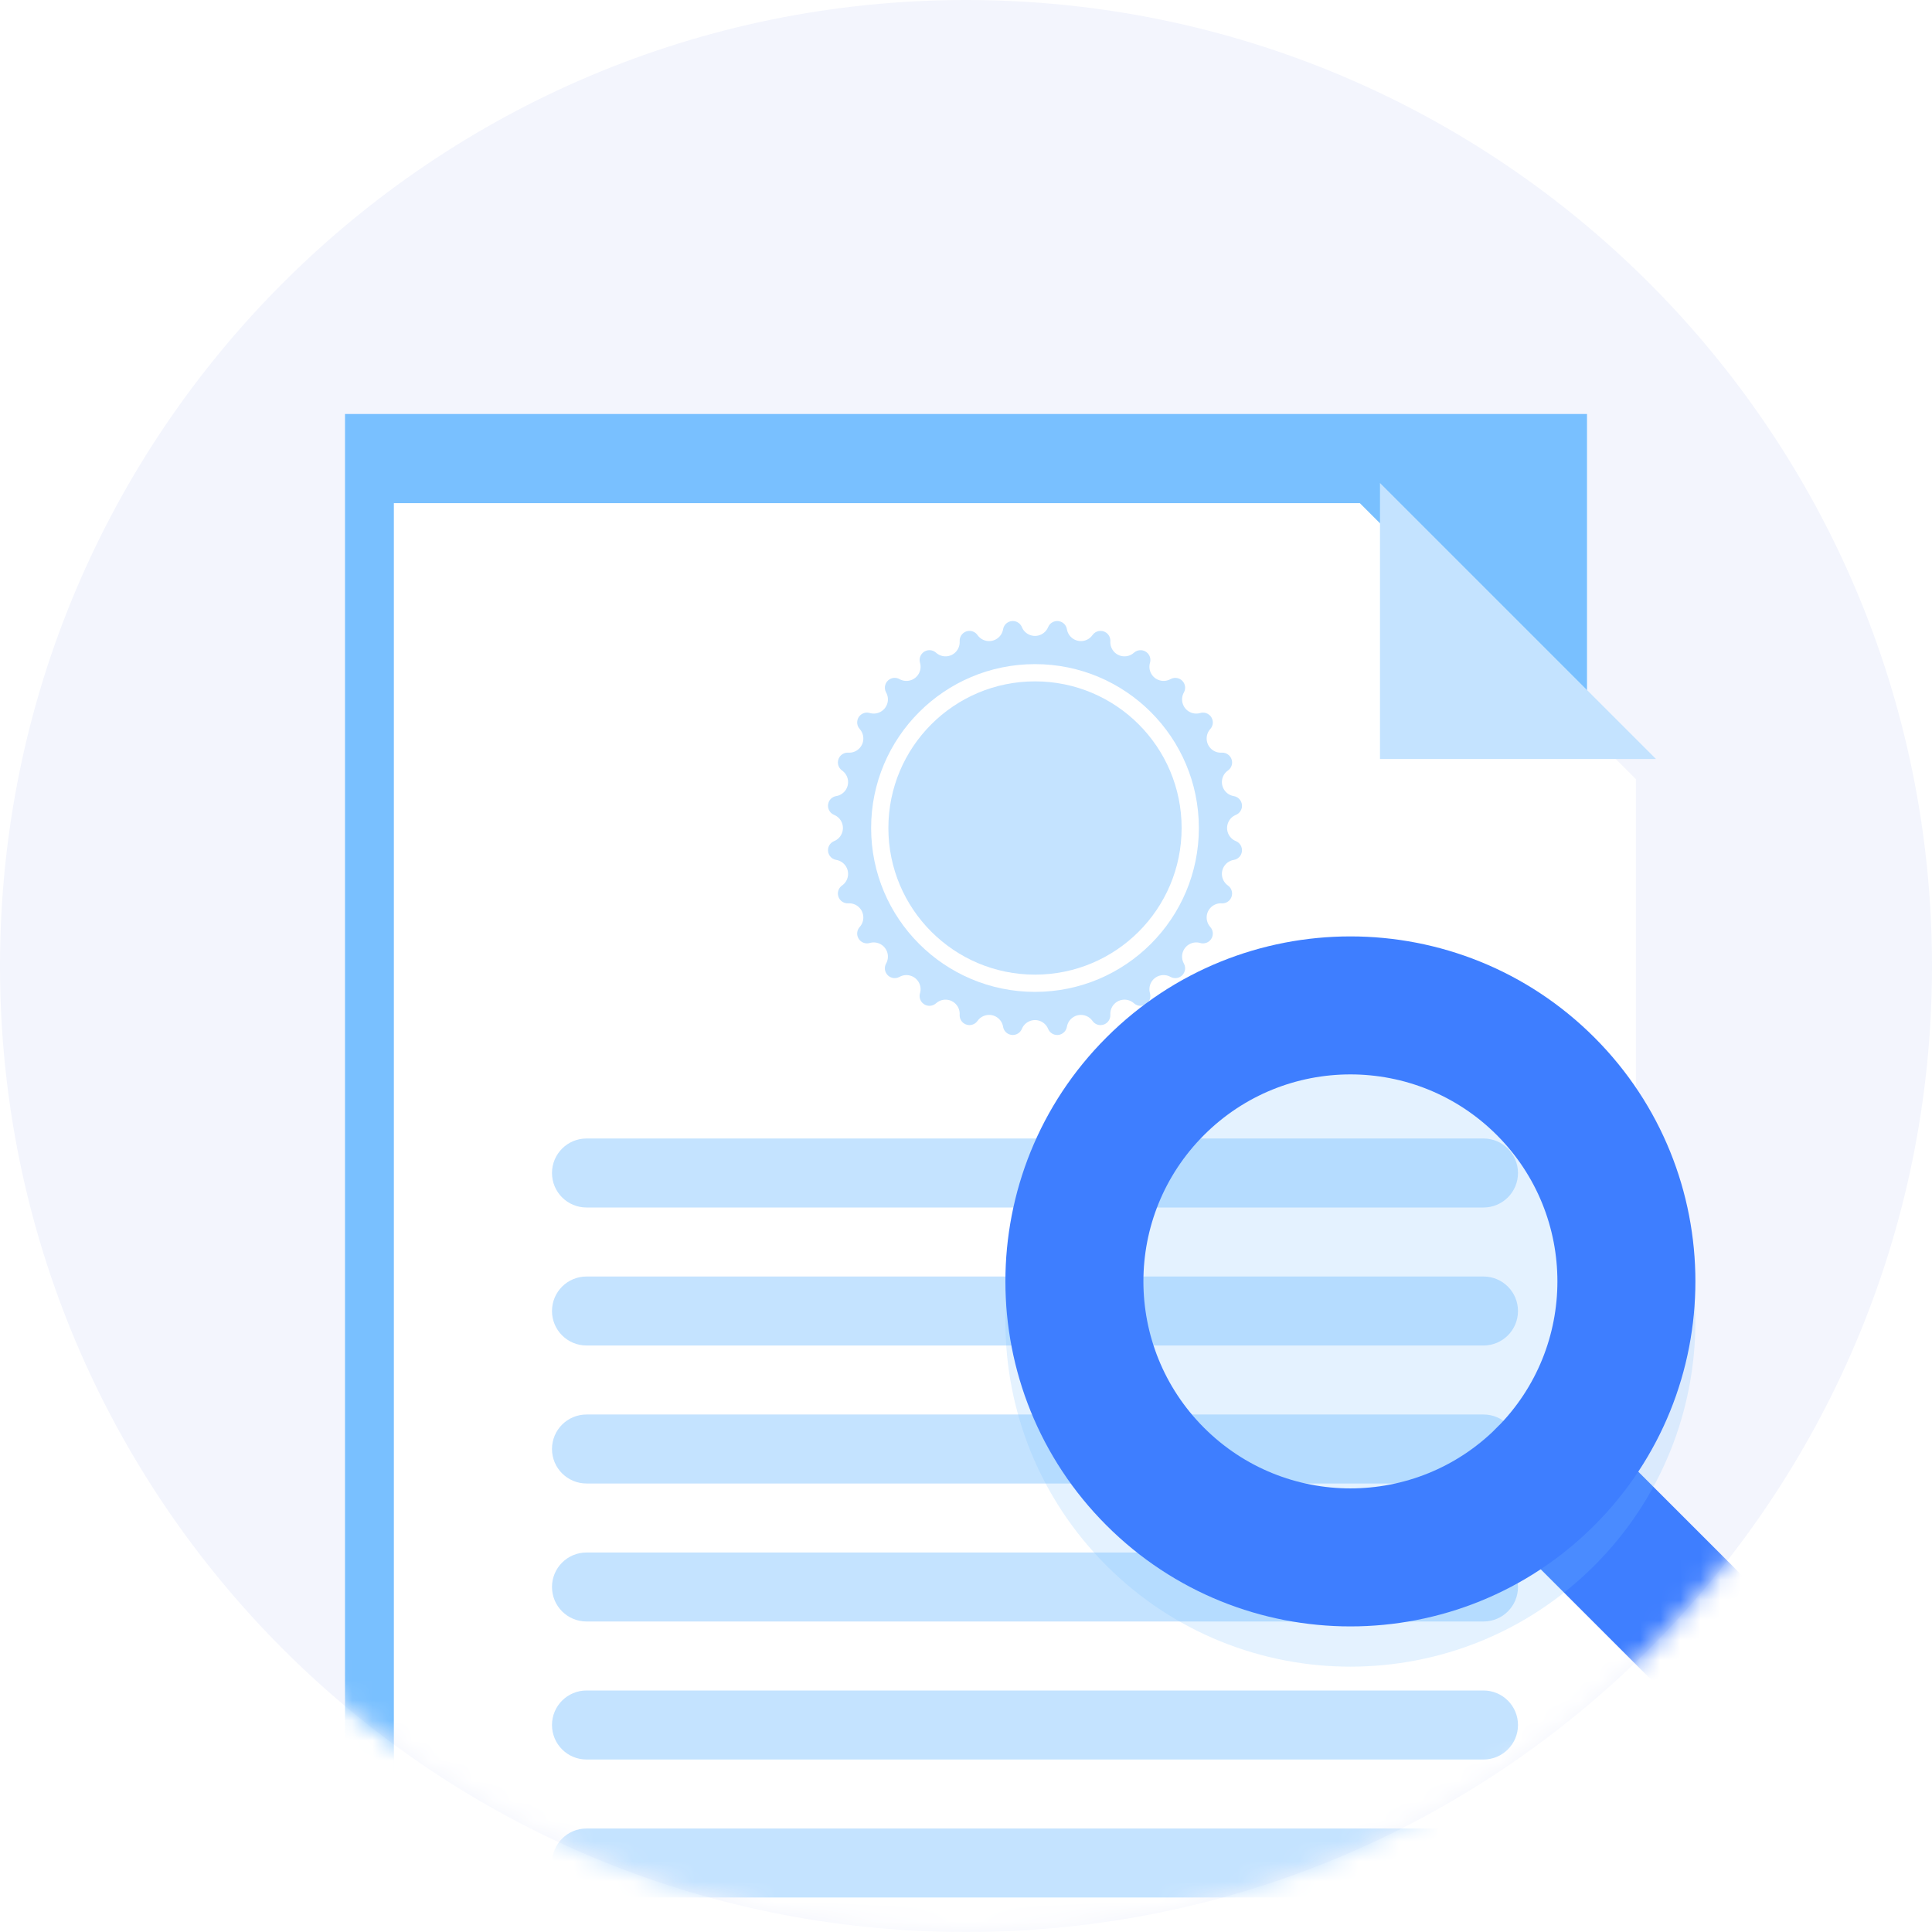
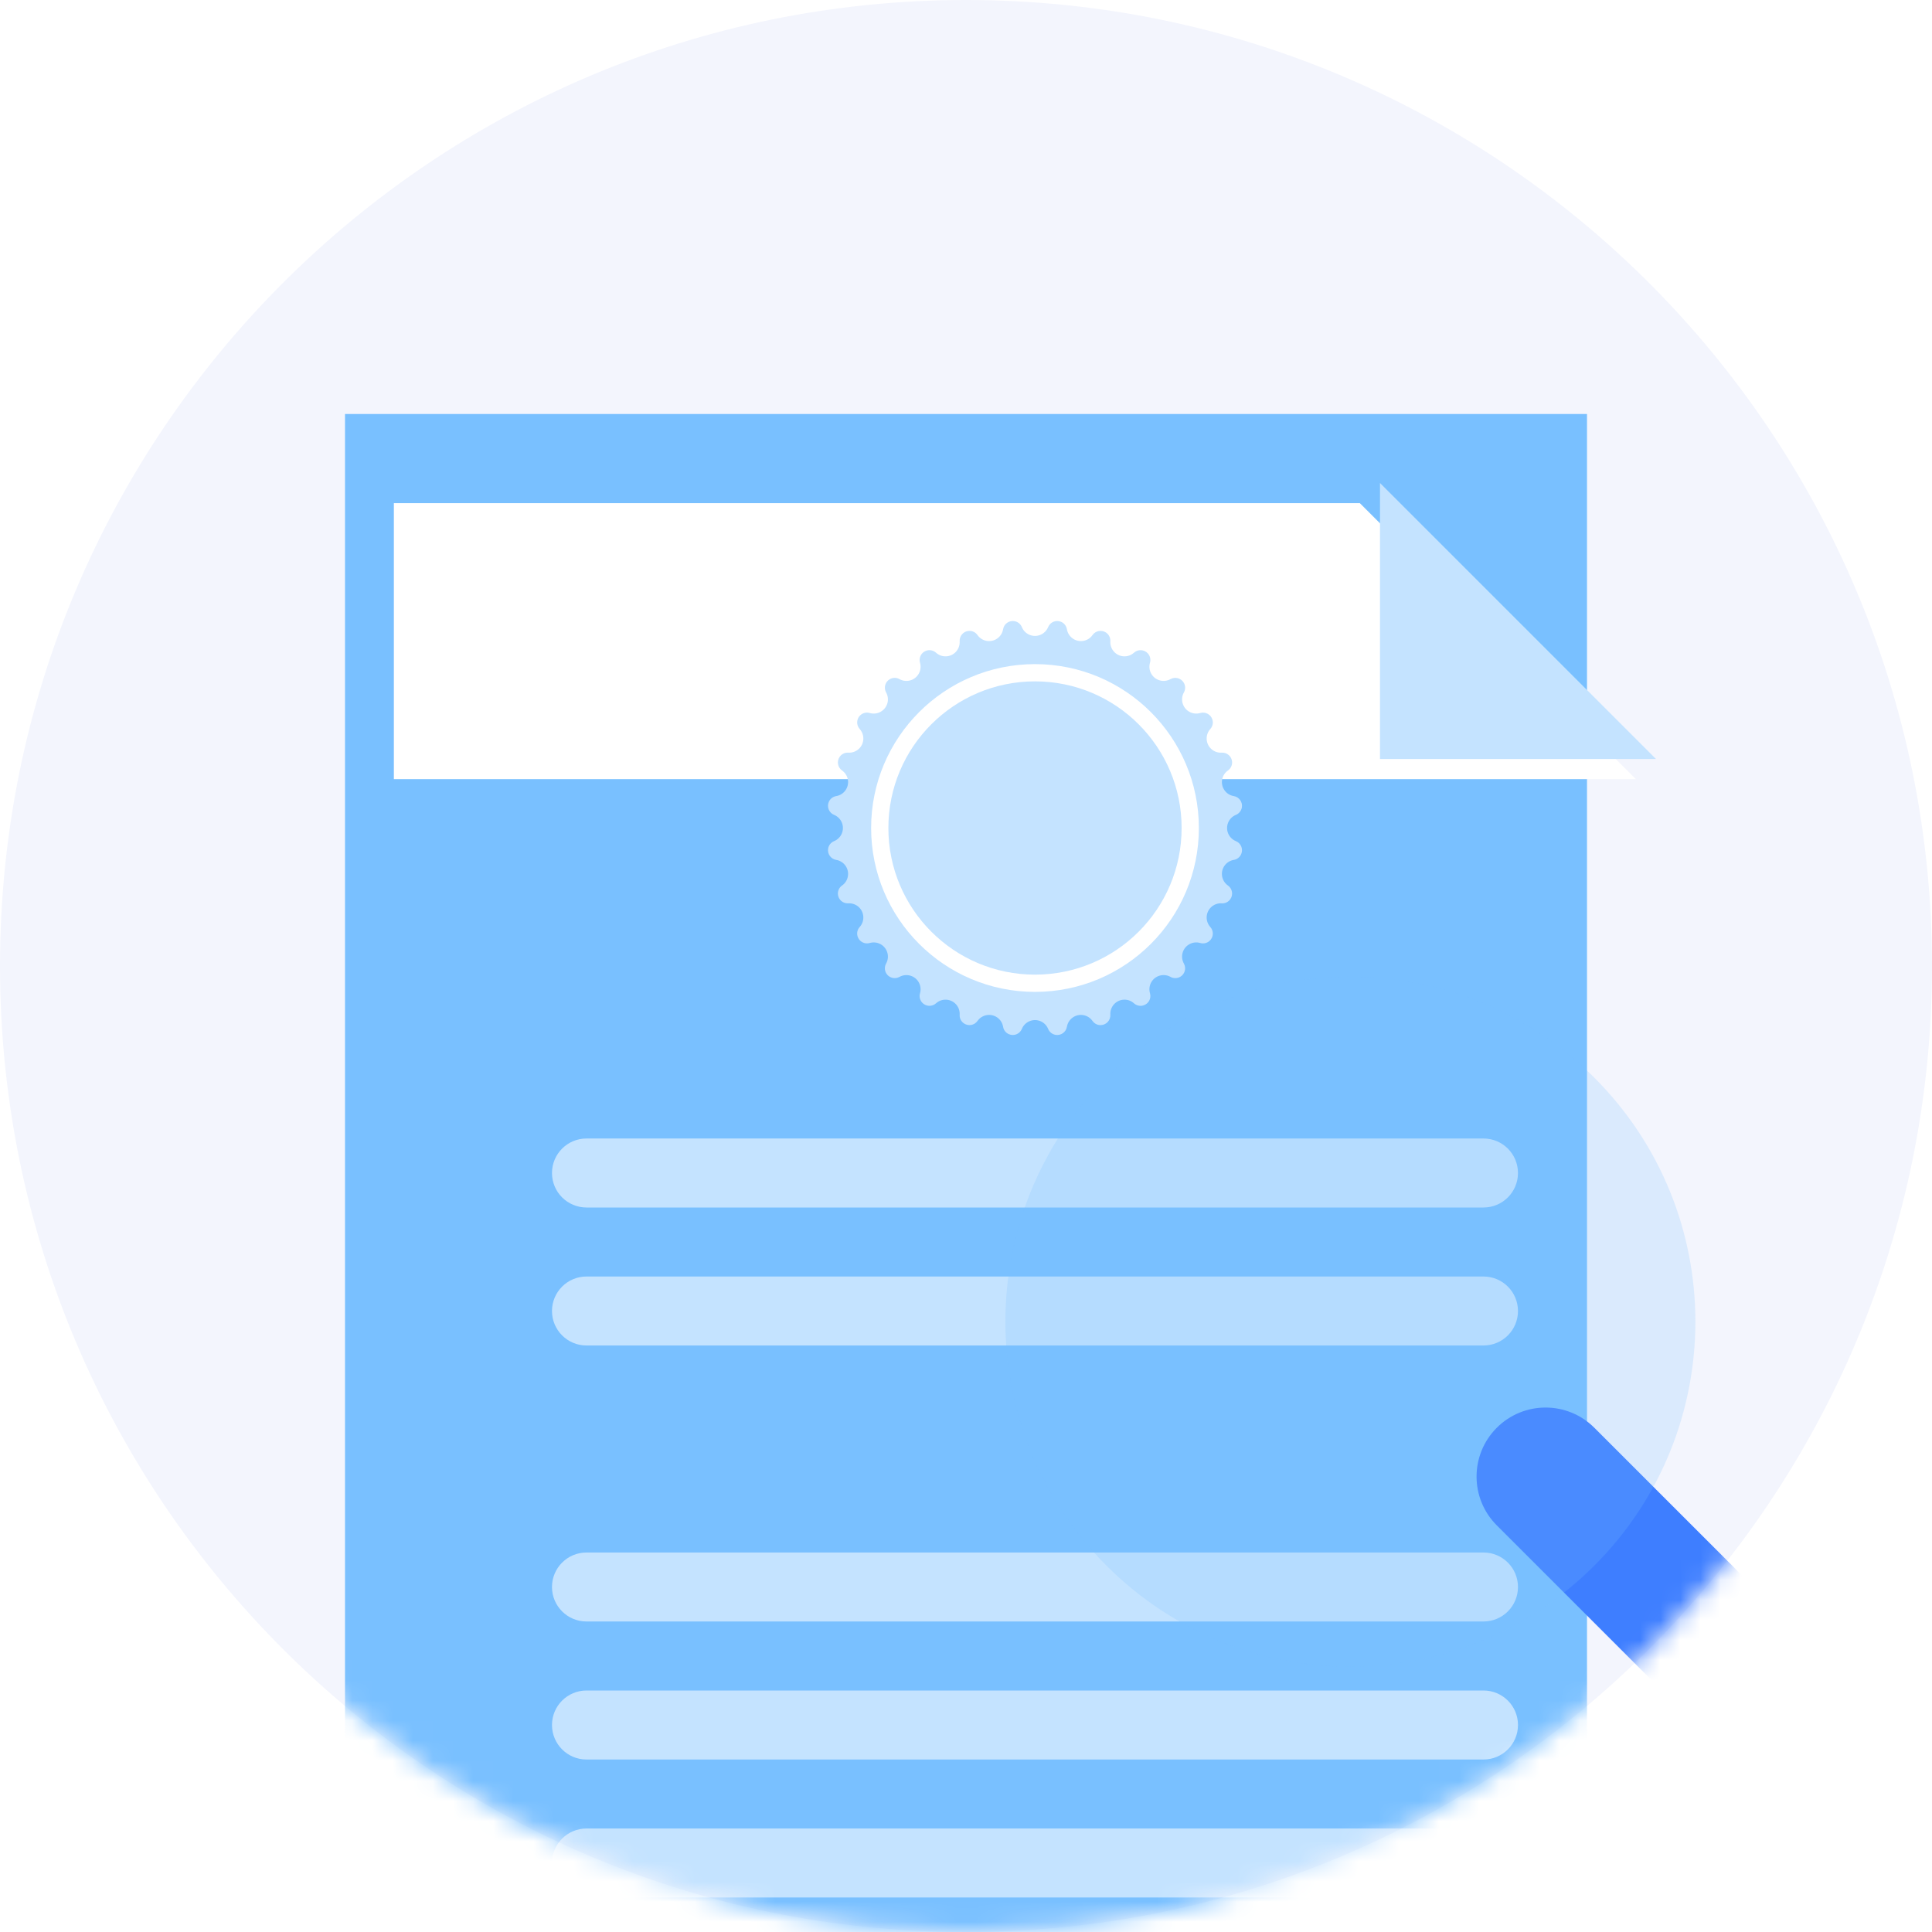
<svg xmlns="http://www.w3.org/2000/svg" width="96" height="96" viewBox="0 0 96 96" fill="none">
  <path fill-rule="evenodd" clip-rule="evenodd" d="M48 96C74.51 96 96 74.51 96 48C96 21.49 74.51 0 48 0C21.49 0 0 21.49 0 48C0 74.51 21.49 96 48 96Z" fill="#F3F5FD" />
  <mask id="mask0_1101_200" style="mask-type:luminance" maskUnits="userSpaceOnUse" x="0" y="0" width="96" height="96">
    <path fill-rule="evenodd" clip-rule="evenodd" d="M48 96C74.51 96 96 74.51 96 48C96 21.49 74.51 0 48 0C21.49 0 0 21.49 0 48C0 74.51 21.49 96 48 96Z" fill="white" />
  </mask>
  <g mask="url(#mask0_1101_200)">
    <rect x="17.143" y="20.571" width="61.714" height="78.857" fill="#79C0FF" />
    <g filter="url(#filter0_d_1101_200)">
-       <path fill-rule="evenodd" clip-rule="evenodd" d="M20.571 24H68.569L82.286 37.714V102.857H20.571V24Z" fill="white" />
+       <path fill-rule="evenodd" clip-rule="evenodd" d="M20.571 24H68.569L82.286 37.714H20.571V24Z" fill="white" />
    </g>
    <path fill-rule="evenodd" clip-rule="evenodd" d="M82.286 37.714H68.571V24L82.286 37.714Z" fill="#C4E3FF" />
    <path d="M27.428 58.286C27.428 57.339 28.196 56.571 29.143 56.571H73.714C74.661 56.571 75.428 57.339 75.428 58.286C75.428 59.233 74.661 60 73.714 60H29.143C28.196 60 27.428 59.233 27.428 58.286Z" fill="#C4E3FF" />
    <path d="M27.428 65.143C27.428 64.196 28.196 63.429 29.143 63.429H73.714C74.661 63.429 75.428 64.196 75.428 65.143C75.428 66.09 74.661 66.857 73.714 66.857H29.143C28.196 66.857 27.428 66.09 27.428 65.143Z" fill="#C4E3FF" />
-     <path d="M27.428 72C27.428 71.053 28.196 70.286 29.143 70.286H73.714C74.661 70.286 75.428 71.053 75.428 72C75.428 72.947 74.661 73.714 73.714 73.714H29.143C28.196 73.714 27.428 72.947 27.428 72Z" fill="#C4E3FF" />
    <path d="M27.428 78.857C27.428 77.91 28.196 77.143 29.143 77.143H73.714C74.661 77.143 75.428 77.91 75.428 78.857C75.428 79.804 74.661 80.571 73.714 80.571H29.143C28.196 80.571 27.428 79.804 27.428 78.857Z" fill="#C4E3FF" />
    <path d="M27.428 85.714C27.428 84.767 28.196 84 29.143 84H73.714C74.661 84 75.428 84.767 75.428 85.714C75.428 86.661 74.661 87.429 73.714 87.429H29.143C28.196 87.429 27.428 86.661 27.428 85.714Z" fill="#C4E3FF" />
    <path d="M27.428 92.571C27.428 91.625 28.196 90.857 29.143 90.857H73.714C74.661 90.857 75.428 91.625 75.428 92.571C75.428 93.518 74.661 94.286 73.714 94.286H29.143C28.196 94.286 27.428 93.518 27.428 92.571Z" fill="#C4E3FF" />
    <path fill-rule="evenodd" clip-rule="evenodd" d="M50.776 51.125C50.674 51.375 50.389 51.494 50.14 51.392C49.983 51.328 49.871 51.187 49.843 51.02C49.78 50.636 49.417 50.376 49.033 50.44C48.846 50.471 48.68 50.575 48.571 50.73C48.416 50.95 48.112 51.003 47.892 50.848C47.753 50.751 47.675 50.589 47.685 50.42C47.709 50.031 47.413 49.697 47.024 49.674C46.836 49.662 46.65 49.727 46.51 49.854C46.31 50.034 46.001 50.018 45.821 49.818C45.707 49.692 45.667 49.517 45.715 49.354C45.824 48.98 45.61 48.589 45.236 48.48C45.055 48.427 44.86 48.449 44.695 48.541C44.459 48.672 44.162 48.588 44.031 48.353C43.948 48.205 43.948 48.025 44.031 47.877C44.22 47.537 44.099 47.108 43.759 46.918C43.594 46.826 43.399 46.804 43.217 46.857C42.959 46.933 42.688 46.784 42.612 46.526C42.564 46.363 42.604 46.187 42.718 46.062C42.978 45.773 42.955 45.327 42.666 45.066C42.526 44.94 42.34 44.875 42.152 44.886C41.883 44.903 41.651 44.698 41.635 44.429C41.625 44.26 41.703 44.097 41.842 44C42.16 43.776 42.237 43.337 42.013 43.018C41.904 42.864 41.738 42.759 41.551 42.728C41.285 42.684 41.105 42.433 41.15 42.167C41.177 42 41.289 41.859 41.446 41.795C41.806 41.648 41.979 41.236 41.832 40.876C41.76 40.701 41.621 40.562 41.446 40.491C41.197 40.389 41.077 40.104 41.179 39.854C41.243 39.697 41.384 39.585 41.551 39.557C41.935 39.494 42.195 39.131 42.132 38.747C42.101 38.561 41.996 38.395 41.842 38.286C41.621 38.131 41.568 37.826 41.723 37.606C41.82 37.467 41.983 37.389 42.152 37.399C42.54 37.423 42.874 37.127 42.898 36.739C42.909 36.55 42.844 36.364 42.718 36.224C42.537 36.024 42.553 35.715 42.753 35.535C42.879 35.421 43.055 35.381 43.217 35.429C43.591 35.538 43.982 35.324 44.092 34.951C44.145 34.769 44.123 34.574 44.031 34.409C43.899 34.174 43.983 33.876 44.219 33.745C44.367 33.662 44.547 33.662 44.695 33.745C45.035 33.935 45.464 33.813 45.654 33.473C45.746 33.308 45.768 33.113 45.715 32.932C45.639 32.673 45.787 32.402 46.046 32.326C46.208 32.279 46.384 32.319 46.51 32.432C46.799 32.693 47.244 32.67 47.505 32.381C47.632 32.24 47.696 32.055 47.685 31.866C47.669 31.597 47.874 31.366 48.143 31.349C48.312 31.339 48.474 31.417 48.571 31.556C48.795 31.874 49.235 31.951 49.553 31.727C49.708 31.619 49.812 31.452 49.843 31.266C49.887 31 50.138 30.82 50.404 30.864C50.571 30.892 50.712 31.004 50.776 31.161C50.924 31.521 51.335 31.693 51.695 31.546C51.87 31.474 52.009 31.335 52.081 31.161C52.183 30.911 52.468 30.792 52.717 30.894C52.874 30.958 52.986 31.099 53.014 31.266C53.078 31.65 53.44 31.909 53.824 31.846C54.011 31.815 54.177 31.711 54.286 31.556C54.441 31.335 54.745 31.282 54.966 31.437C55.104 31.535 55.182 31.697 55.172 31.866C55.149 32.255 55.444 32.589 55.833 32.612C56.022 32.623 56.207 32.559 56.347 32.432C56.547 32.252 56.856 32.268 57.037 32.468C57.15 32.594 57.19 32.769 57.142 32.932C57.033 33.305 57.247 33.697 57.621 33.806C57.802 33.859 57.997 33.837 58.162 33.745C58.398 33.614 58.695 33.698 58.826 33.933C58.909 34.081 58.909 34.261 58.826 34.409C58.637 34.749 58.758 35.178 59.098 35.368C59.263 35.46 59.458 35.482 59.64 35.429C59.898 35.353 60.169 35.501 60.245 35.76C60.293 35.923 60.253 36.098 60.139 36.224C59.879 36.513 59.902 36.959 60.191 37.219C60.331 37.346 60.517 37.411 60.705 37.399C60.974 37.383 61.206 37.588 61.222 37.857C61.232 38.026 61.154 38.188 61.015 38.286C60.697 38.51 60.62 38.949 60.844 39.267C60.953 39.422 61.119 39.527 61.306 39.557C61.572 39.601 61.752 39.853 61.708 40.119C61.68 40.286 61.568 40.426 61.411 40.491C61.051 40.638 60.878 41.05 61.025 41.41C61.097 41.585 61.236 41.724 61.411 41.795C61.66 41.897 61.78 42.182 61.678 42.432C61.614 42.588 61.473 42.701 61.306 42.728C60.922 42.792 60.662 43.154 60.725 43.538C60.756 43.725 60.861 43.891 61.015 44C61.236 44.155 61.289 44.459 61.134 44.68C61.037 44.819 60.874 44.897 60.705 44.886C60.317 44.863 59.983 45.159 59.959 45.547C59.948 45.736 60.013 45.921 60.139 46.062C60.32 46.262 60.304 46.57 60.104 46.751C59.978 46.864 59.802 46.904 59.64 46.857C59.266 46.748 58.875 46.962 58.765 47.335C58.712 47.516 58.734 47.712 58.826 47.877C58.958 48.112 58.874 48.409 58.638 48.541C58.49 48.623 58.31 48.623 58.162 48.541C57.822 48.351 57.393 48.473 57.203 48.812C57.111 48.977 57.089 49.173 57.142 49.354C57.218 49.613 57.07 49.884 56.811 49.959C56.649 50.007 56.473 49.967 56.347 49.854C56.058 49.593 55.613 49.616 55.352 49.905C55.225 50.045 55.161 50.231 55.172 50.42C55.188 50.689 54.983 50.92 54.714 50.936C54.545 50.947 54.383 50.868 54.286 50.73C54.062 50.411 53.622 50.335 53.304 50.559C53.149 50.667 53.045 50.834 53.014 51.02C52.97 51.286 52.719 51.466 52.453 51.422C52.286 51.394 52.145 51.282 52.081 51.125C51.933 50.765 51.522 50.592 51.162 50.74C50.987 50.811 50.848 50.95 50.776 51.125Z" fill="#C4E3FF" />
    <path fill-rule="evenodd" clip-rule="evenodd" d="M43.286 41.143C43.286 36.646 46.931 33 51.428 33C55.926 33 59.571 36.646 59.571 41.143C59.571 45.64 55.926 49.286 51.428 49.286C46.931 49.286 43.286 45.64 43.286 41.143ZM51.428 33.857C47.405 33.857 44.143 37.119 44.143 41.143C44.143 45.167 47.405 48.429 51.428 48.429C55.452 48.429 58.714 45.167 58.714 41.143C58.714 37.119 55.452 33.857 51.428 33.857Z" fill="white" />
    <path d="M74.374 75.794C73.035 74.455 73.035 72.284 74.374 70.945C75.713 69.606 77.884 69.606 79.222 70.945L96.193 87.916C97.532 89.255 97.532 91.426 96.193 92.764C94.854 94.103 92.683 94.103 91.344 92.764L74.374 75.794Z" fill="#3E7EFF" />
    <g filter="url(#filter1_d_1101_200)">
      <path fill-rule="evenodd" clip-rule="evenodd" d="M79.223 75.794C85.917 69.099 85.917 58.245 79.223 51.55C72.528 44.856 61.674 44.856 54.979 51.55C48.284 58.245 48.284 69.099 54.979 75.794C61.674 82.489 72.528 82.489 79.223 75.794Z" fill="#79C0FF" fill-opacity="0.2" />
    </g>
-     <path fill-rule="evenodd" clip-rule="evenodd" d="M74.374 70.945C78.391 66.928 78.391 60.416 74.374 56.399C70.357 52.382 63.845 52.382 59.828 56.399C55.811 60.416 55.811 66.928 59.828 70.945C63.845 74.962 70.357 74.962 74.374 70.945ZM79.223 51.55C85.917 58.245 85.917 69.099 79.223 75.794C72.528 82.489 61.674 82.489 54.979 75.794C48.284 69.099 48.284 58.245 54.979 51.55C61.674 44.856 72.528 44.856 79.223 51.55Z" fill="#3E7EFF" />
  </g>
  <defs>
    <filter id="filter0_d_1101_200" x="17.571" y="23" width="65.714" height="82.857" filterUnits="userSpaceOnUse" color-interpolation-filters="sRGB">
      <feFlood flood-opacity="0" result="BackgroundImageFix" />
      <feColorMatrix in="SourceAlpha" type="matrix" values="0 0 0 0 0 0 0 0 0 0 0 0 0 0 0 0 0 0 127 0" result="hardAlpha" />
      <feOffset dx="-1" dy="1" />
      <feGaussianBlur stdDeviation="1" />
      <feColorMatrix type="matrix" values="0 0 0 0 0 0 0 0 0 0 0 0 0 0 0 0 0 0 0.12 0" />
      <feBlend mode="normal" in2="BackgroundImageFix" result="effect1_dropShadow_1101_200" />
      <feBlend mode="normal" in="SourceGraphic" in2="effect1_dropShadow_1101_200" result="shape" />
    </filter>
    <filter id="filter1_d_1101_200" x="49.958" y="46.529" width="34.286" height="36.286" filterUnits="userSpaceOnUse" color-interpolation-filters="sRGB">
      <feFlood flood-opacity="0" result="BackgroundImageFix" />
      <feColorMatrix in="SourceAlpha" type="matrix" values="0 0 0 0 0 0 0 0 0 0 0 0 0 0 0 0 0 0 127 0" result="hardAlpha" />
      <feOffset dy="2" />
      <feColorMatrix type="matrix" values="0 0 0 0 0 0 0 0 0 0 0 0 0 0 0 0 0 0 0.24 0" />
      <feBlend mode="normal" in2="BackgroundImageFix" result="effect1_dropShadow_1101_200" />
      <feBlend mode="normal" in="SourceGraphic" in2="effect1_dropShadow_1101_200" result="shape" />
    </filter>
  </defs>
</svg>